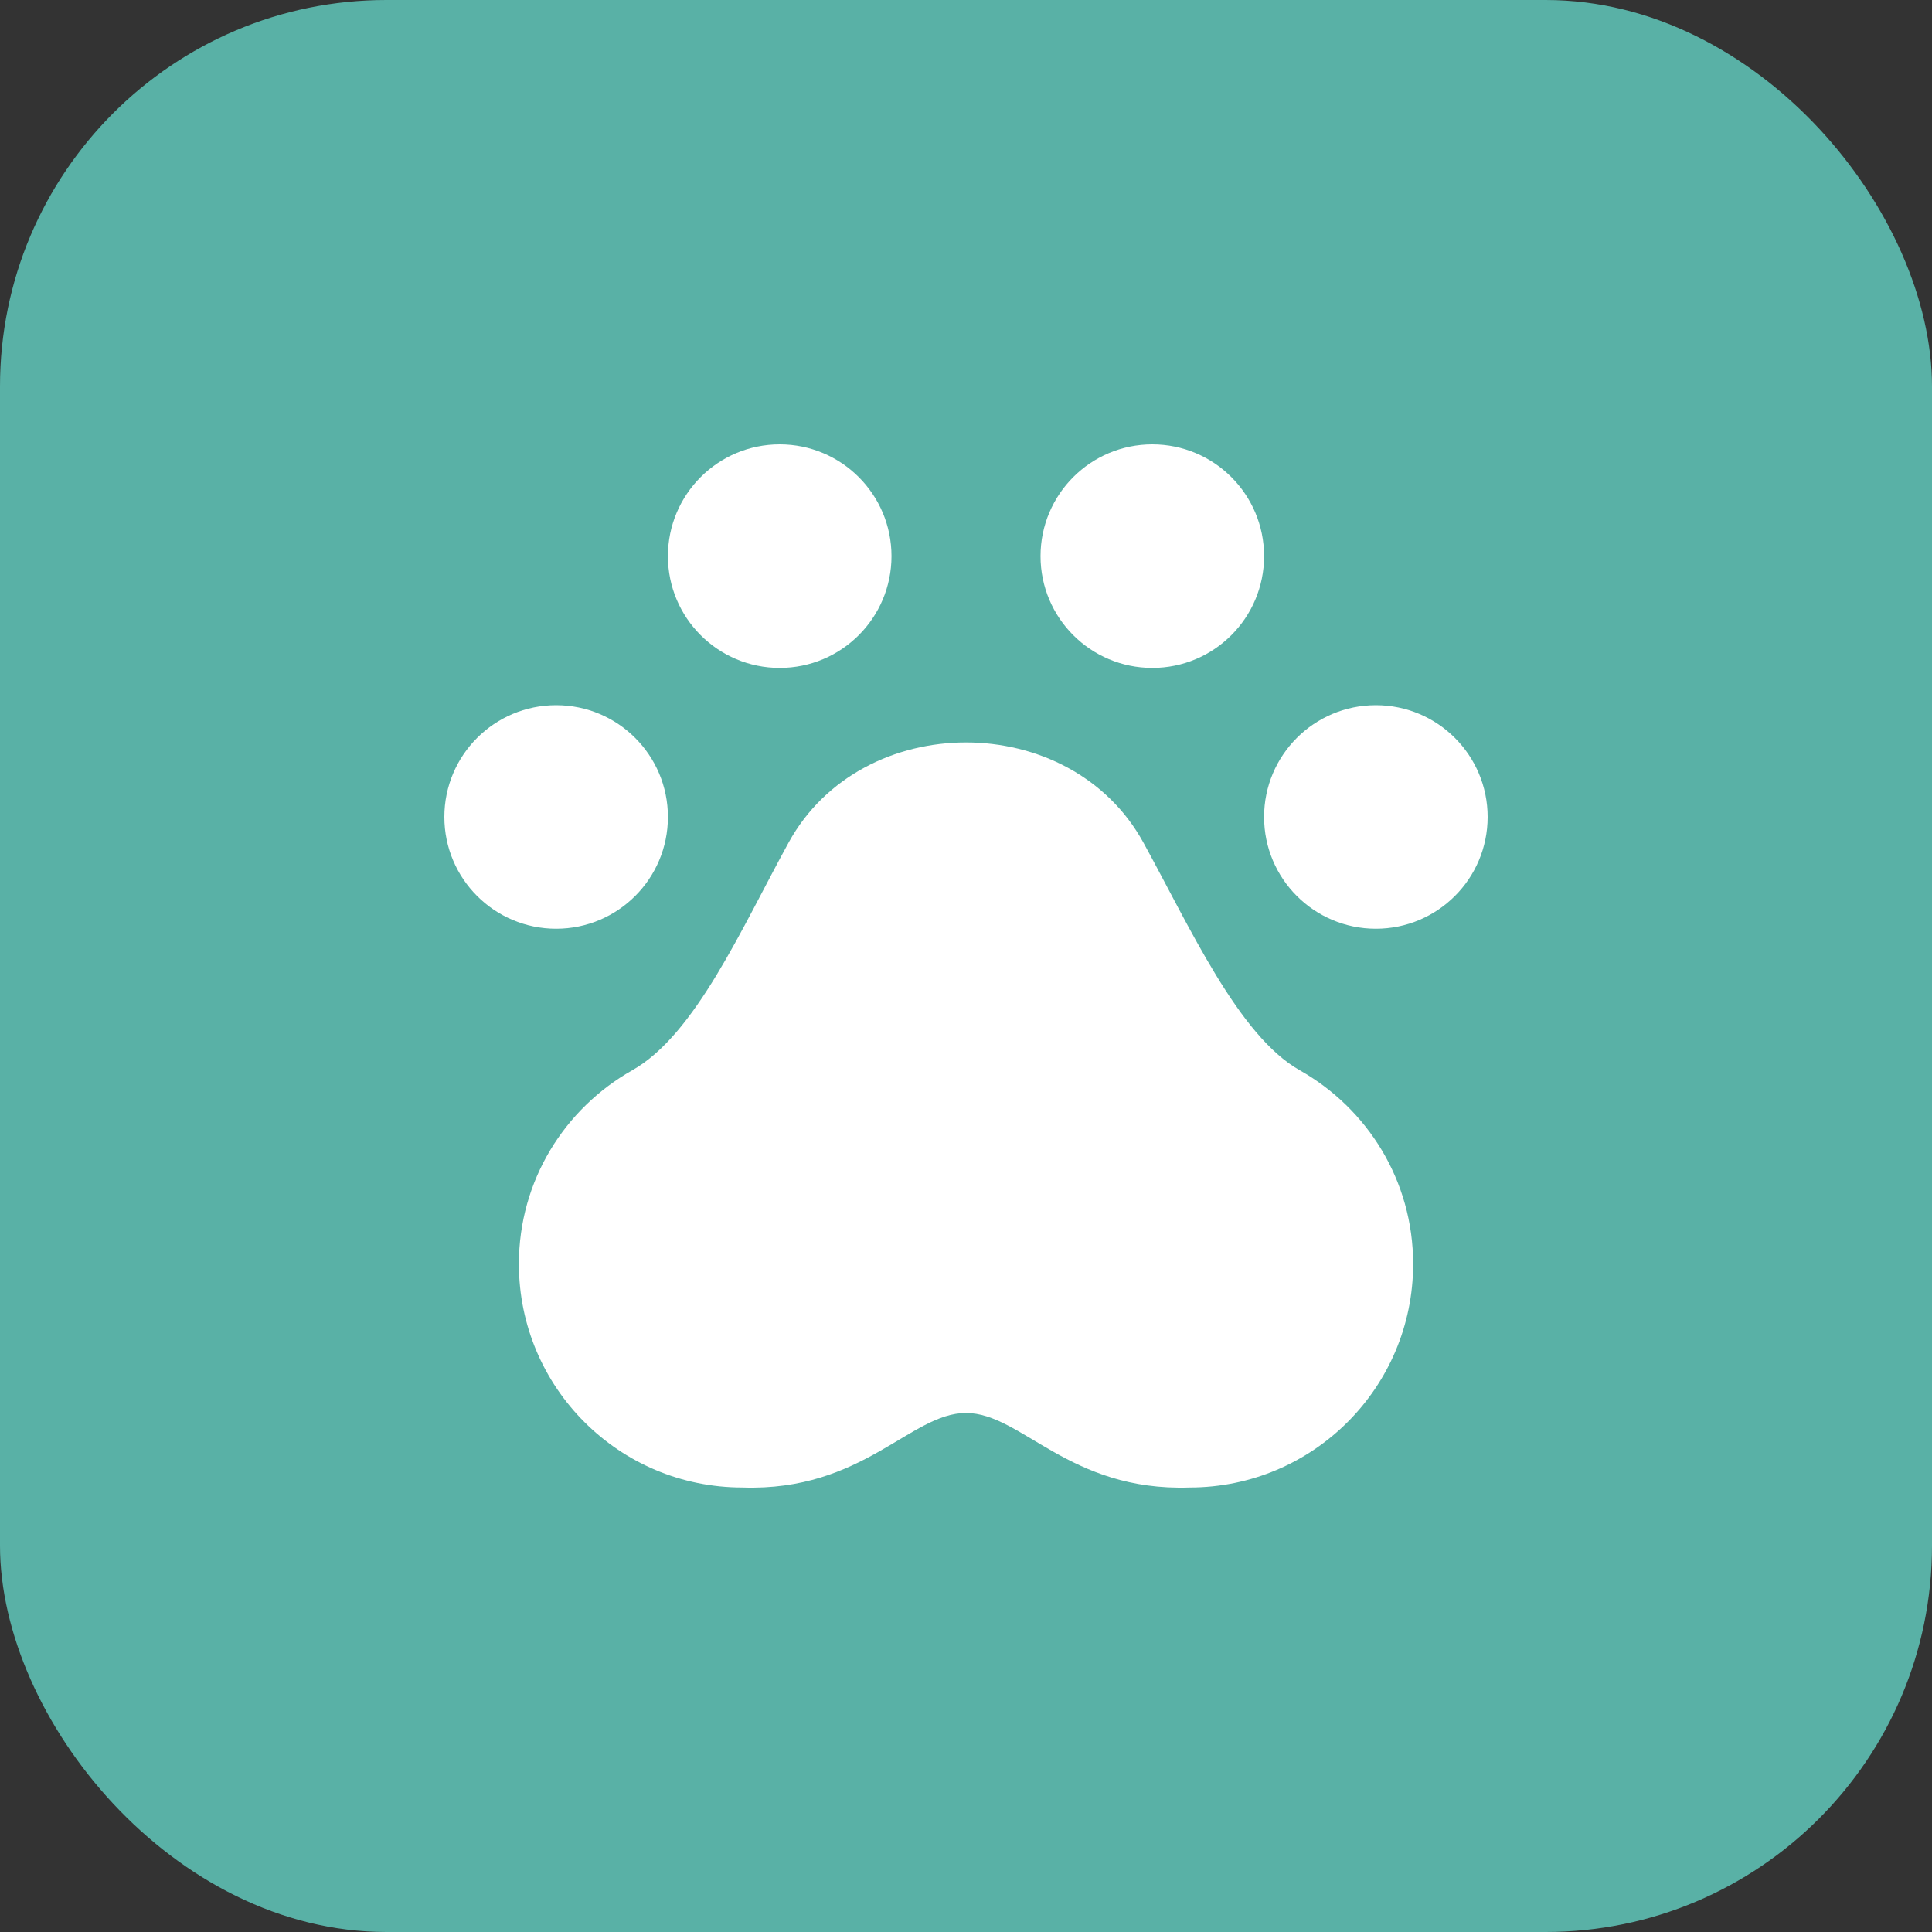
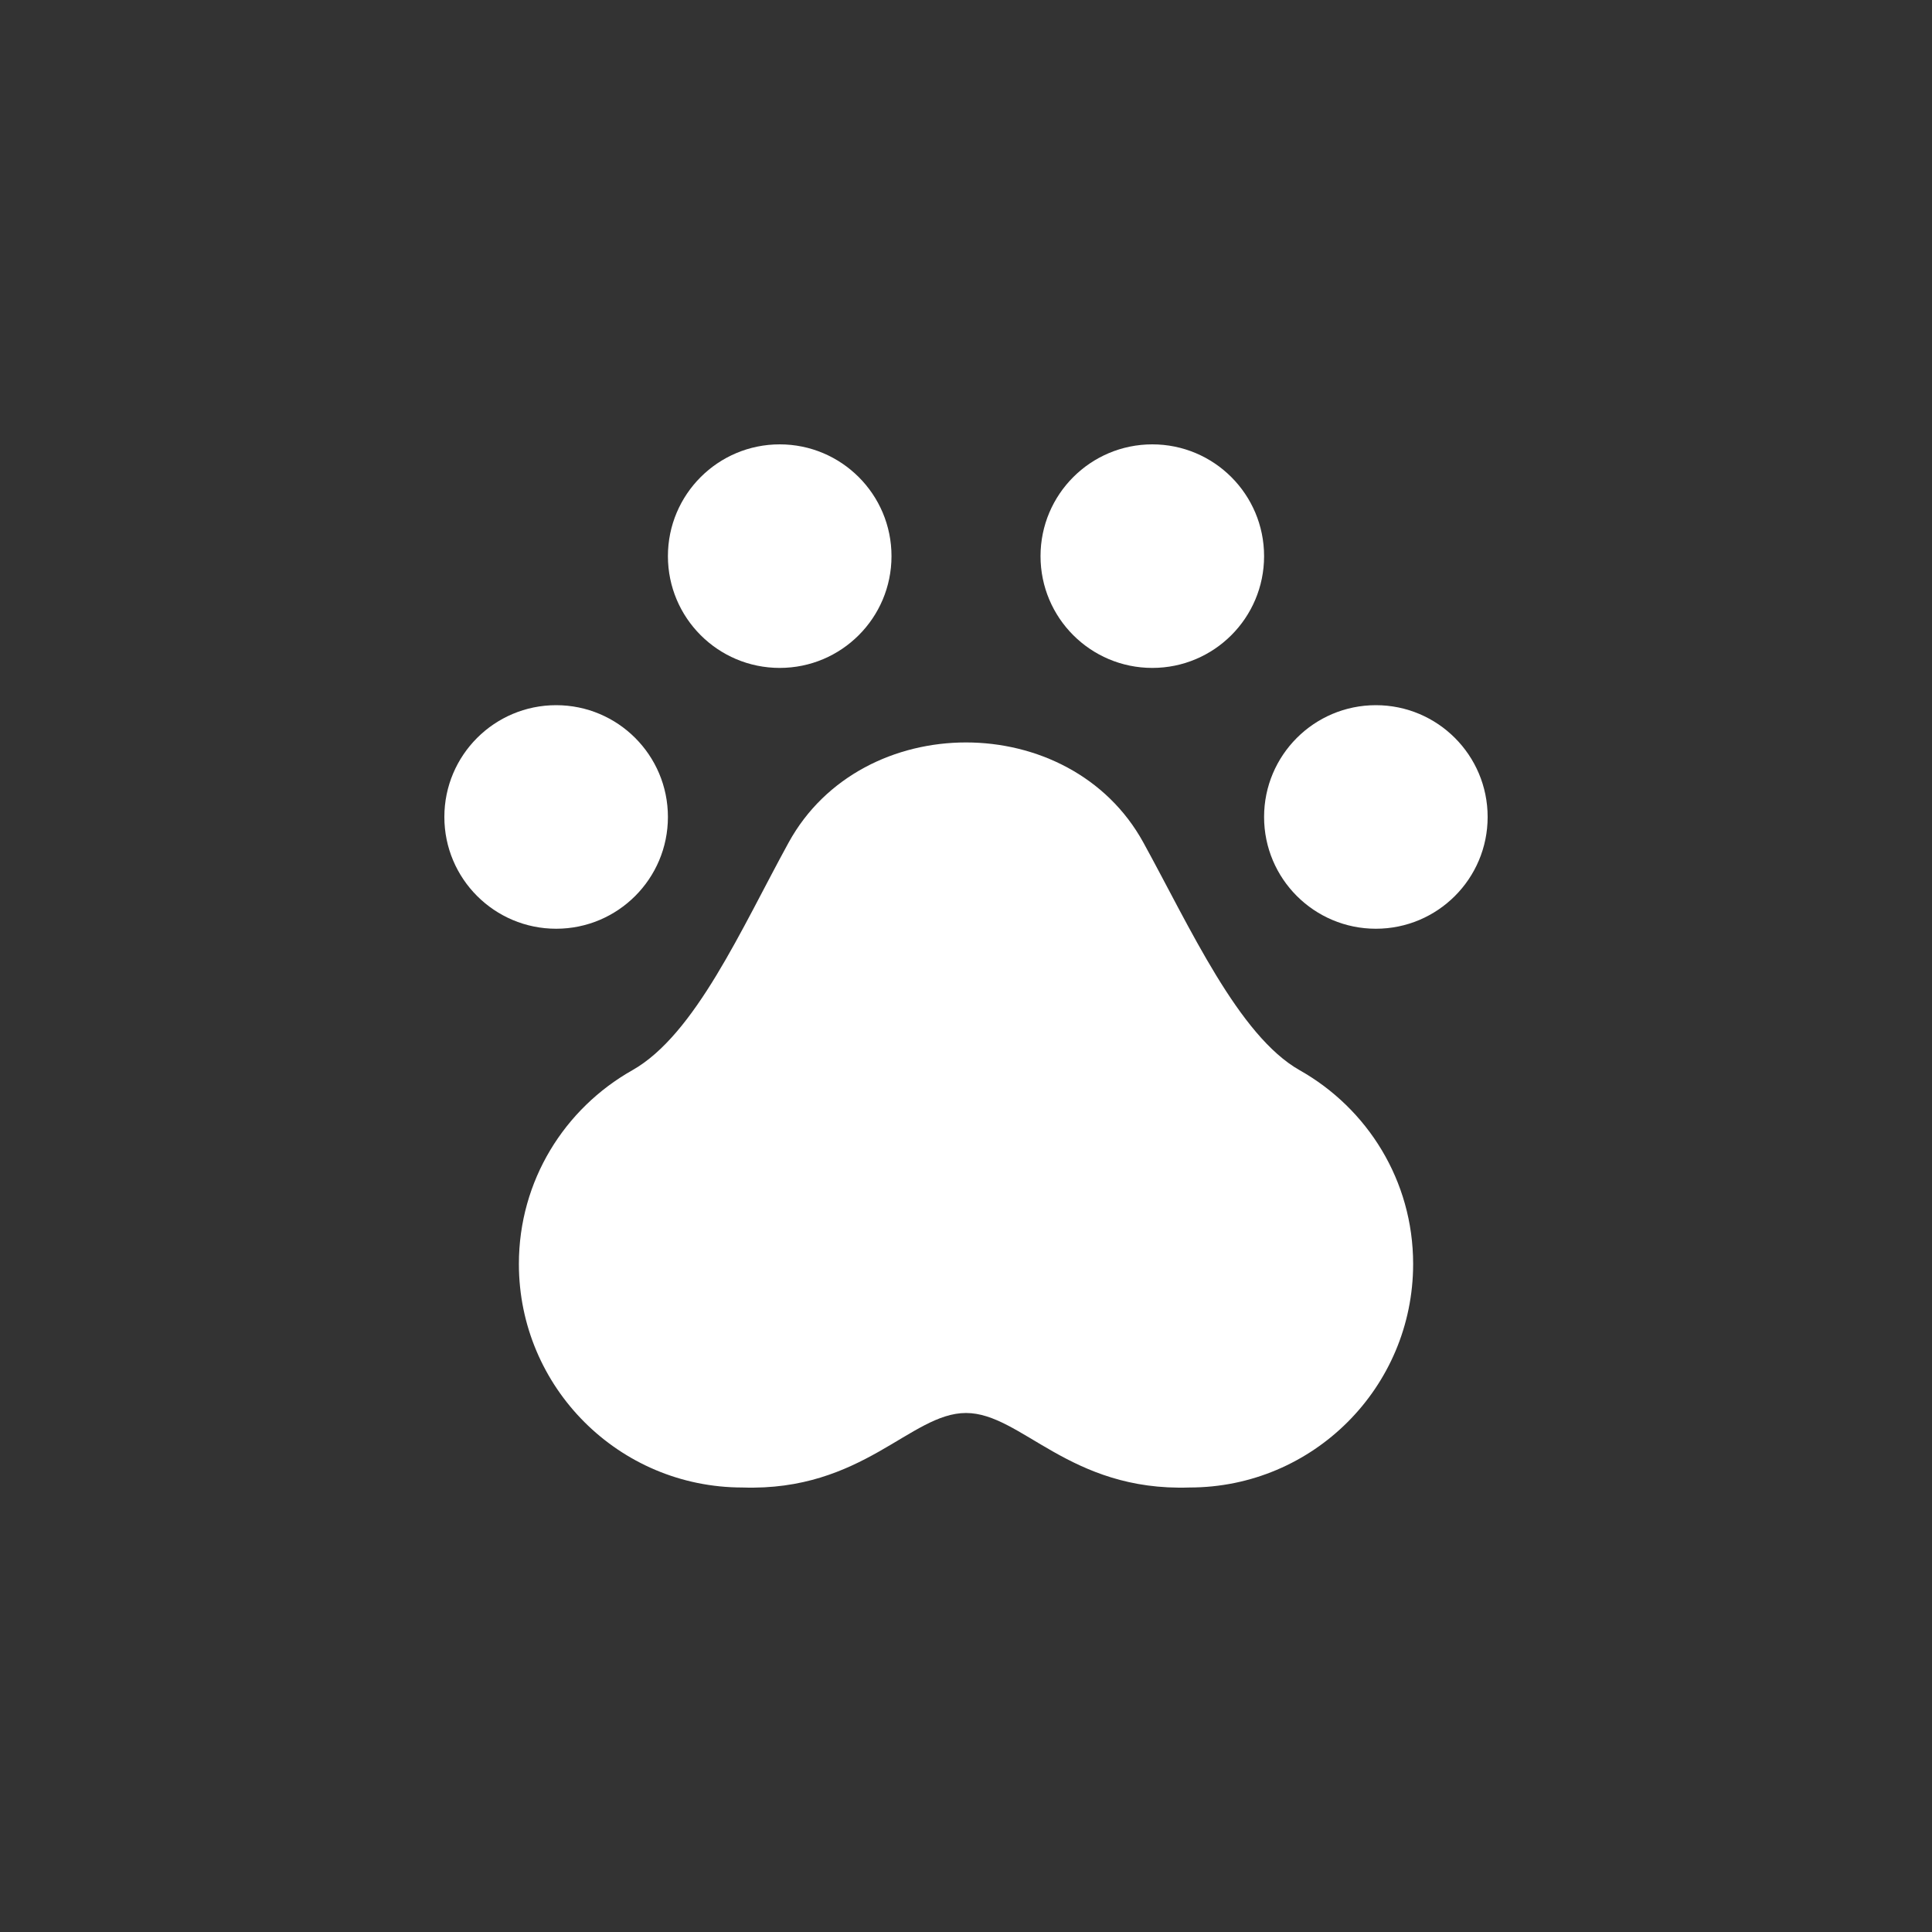
<svg xmlns="http://www.w3.org/2000/svg" width="80" height="80" viewBox="0 0 80 80" fill="none">
  <rect x="0" y="0" width="80" height="80" fill="#333333" stroke="none" />
-   <rect width="80" height="80" rx="16" fill="#59B1A6" />
  <path d="M32.286 27.657C34.842 27.657 36.915 25.585 36.915 23.029C36.915 20.472 34.842 18.4 32.286 18.4C29.73 18.4 27.657 20.472 27.657 23.029C27.657 25.585 29.73 27.657 32.286 27.657ZM27.657 33.829C27.657 31.272 25.585 29.2 23.029 29.2C20.473 29.2 18.4 31.272 18.4 33.829C18.4 36.385 20.473 38.457 23.029 38.457C25.585 38.457 27.657 36.385 27.657 33.829ZM47.715 27.657C50.271 27.657 52.343 25.585 52.343 23.029C52.343 20.472 50.271 18.4 47.715 18.4C45.158 18.4 43.086 20.472 43.086 23.029C43.086 25.585 45.158 27.657 47.715 27.657ZM56.972 29.2C54.416 29.2 52.343 31.272 52.343 33.829C52.343 36.385 54.416 38.457 56.972 38.457C59.528 38.457 61.6 36.385 61.6 33.829C61.6 31.272 59.528 29.2 56.972 29.2ZM53.82 44.318C51.285 42.887 49.274 38.397 47.343 34.885C45.826 32.123 42.913 30.743 40 30.743C37.087 30.743 34.175 32.123 32.657 34.885C30.701 38.449 28.789 42.846 26.18 44.318C23.379 45.9 21.486 48.889 21.486 52.338C21.486 57.45 25.631 61.594 30.743 61.594C35.73 61.763 37.704 58.509 40 58.509C42.296 58.509 44.271 61.763 49.258 61.594C54.37 61.594 58.515 57.45 58.515 52.338C58.515 48.889 56.622 45.9 53.82 44.318Z" fill="white" />
</svg>